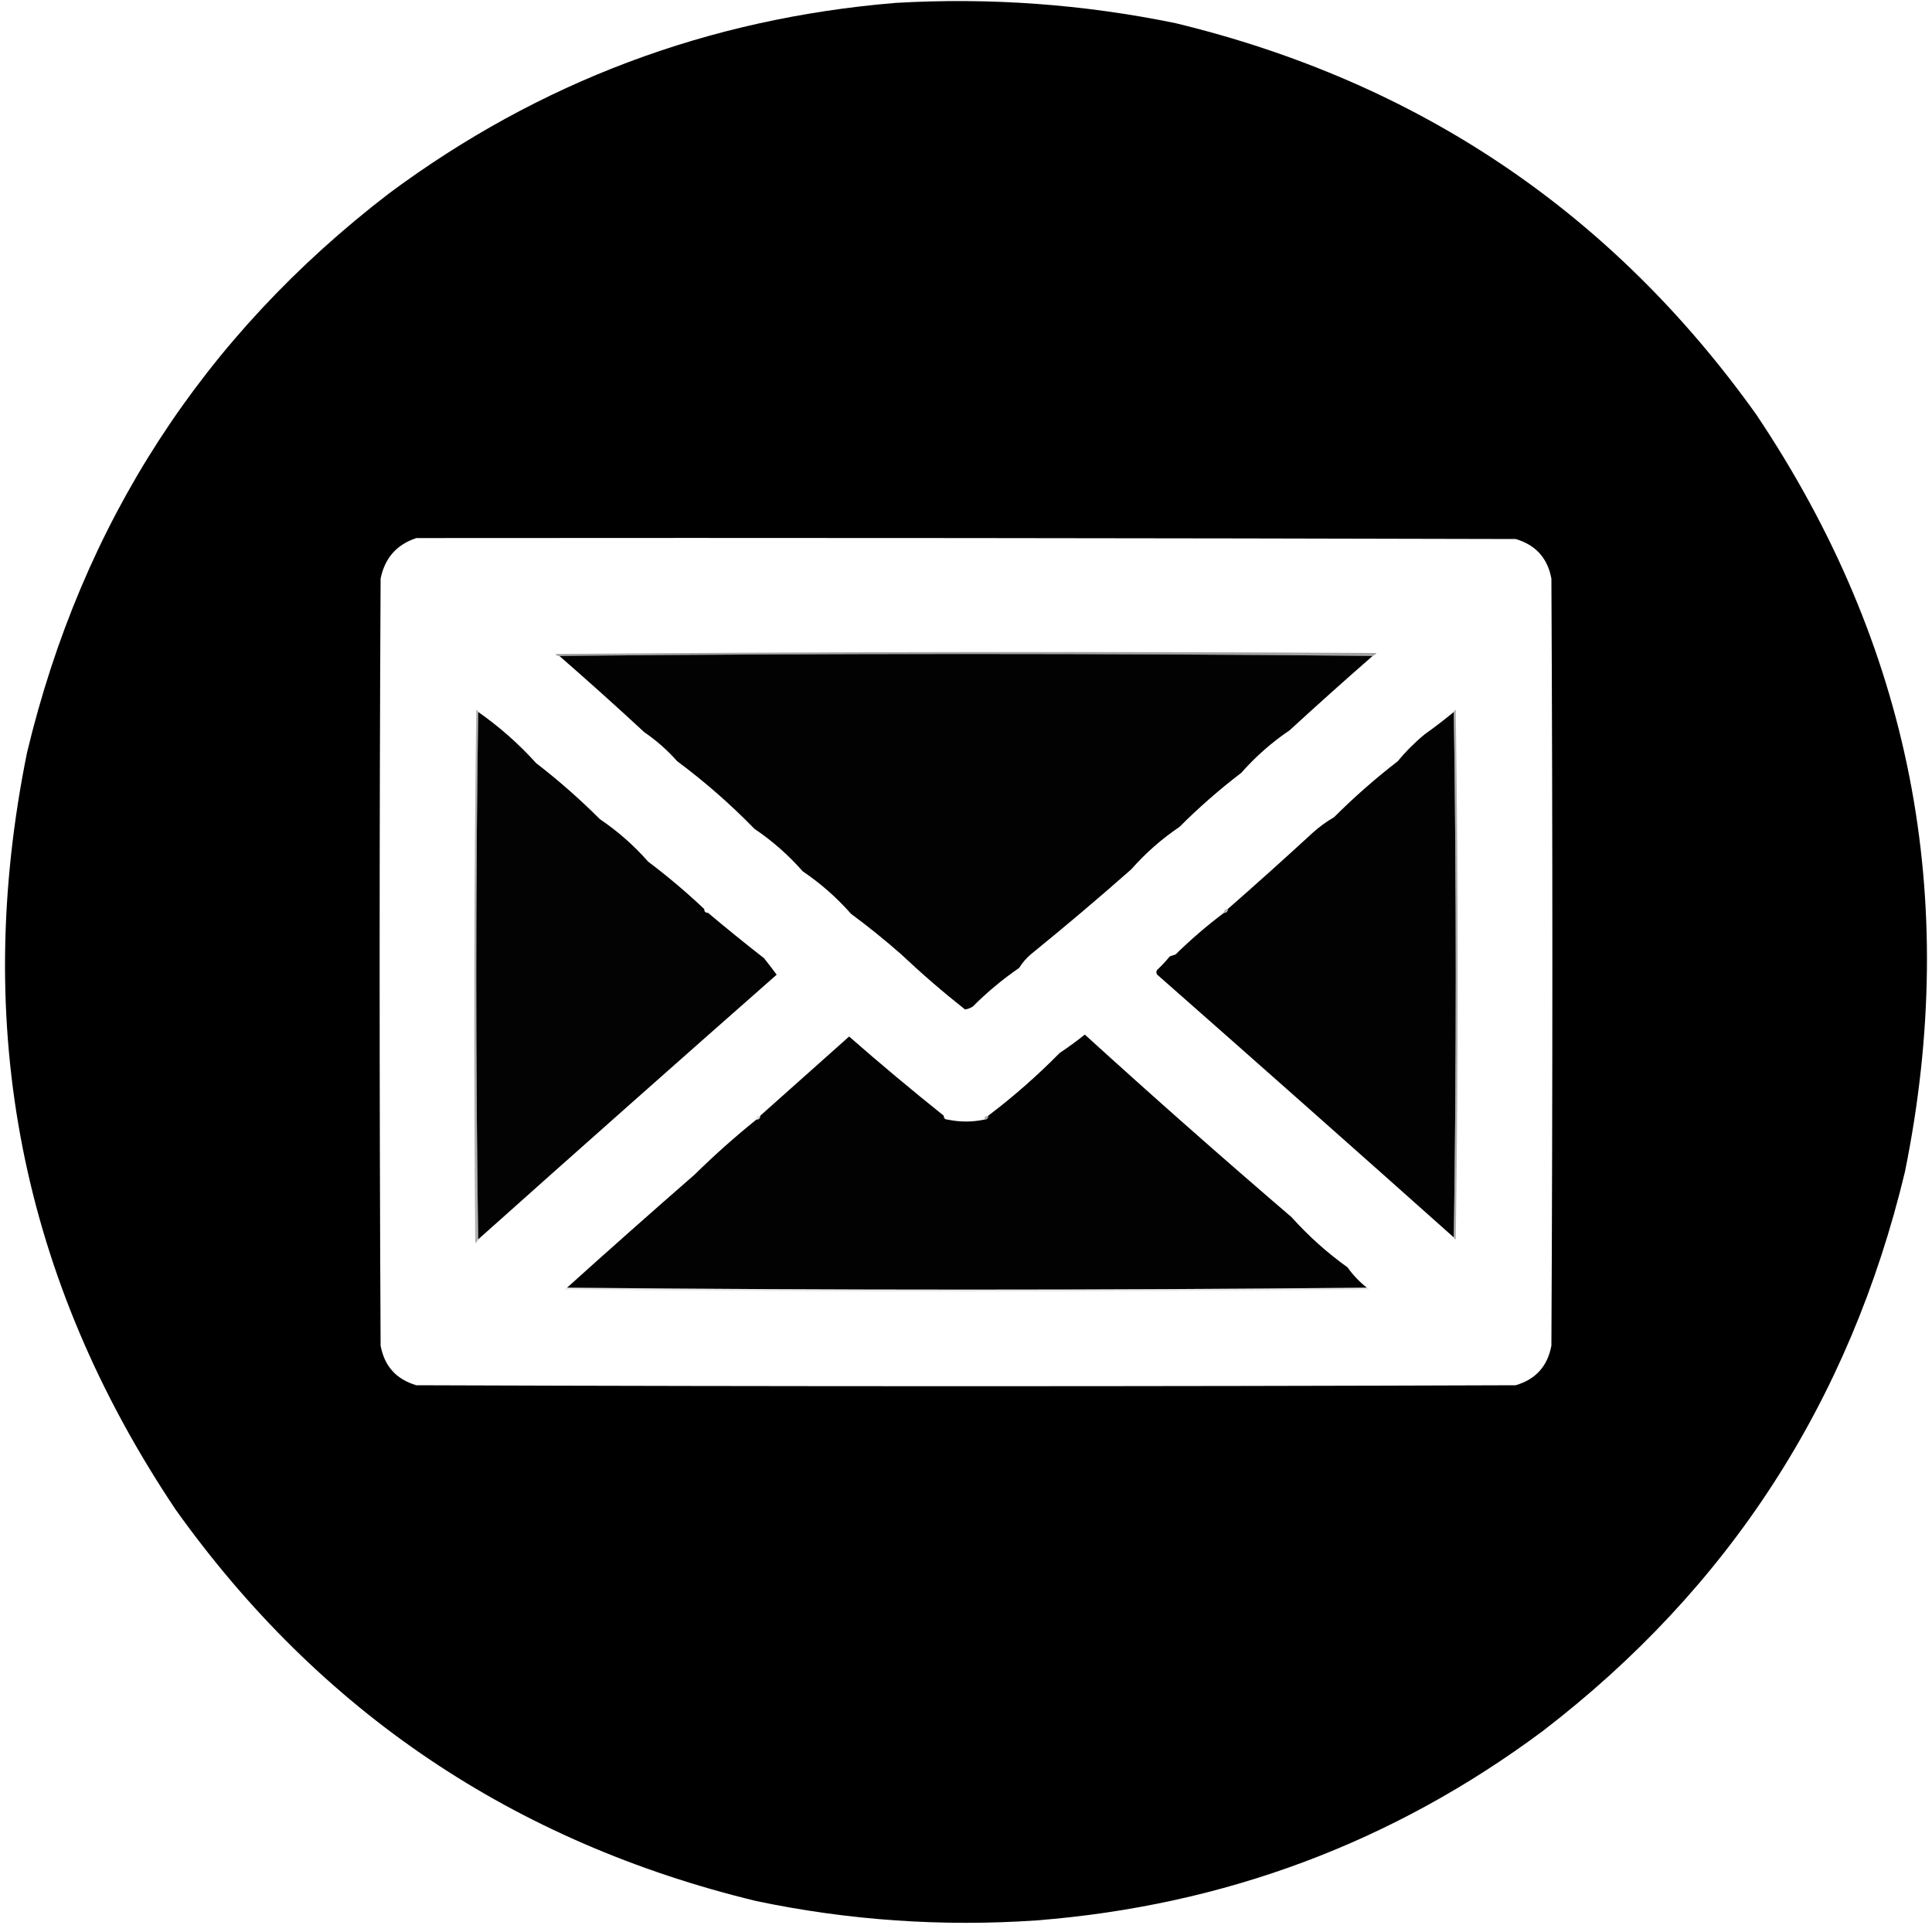
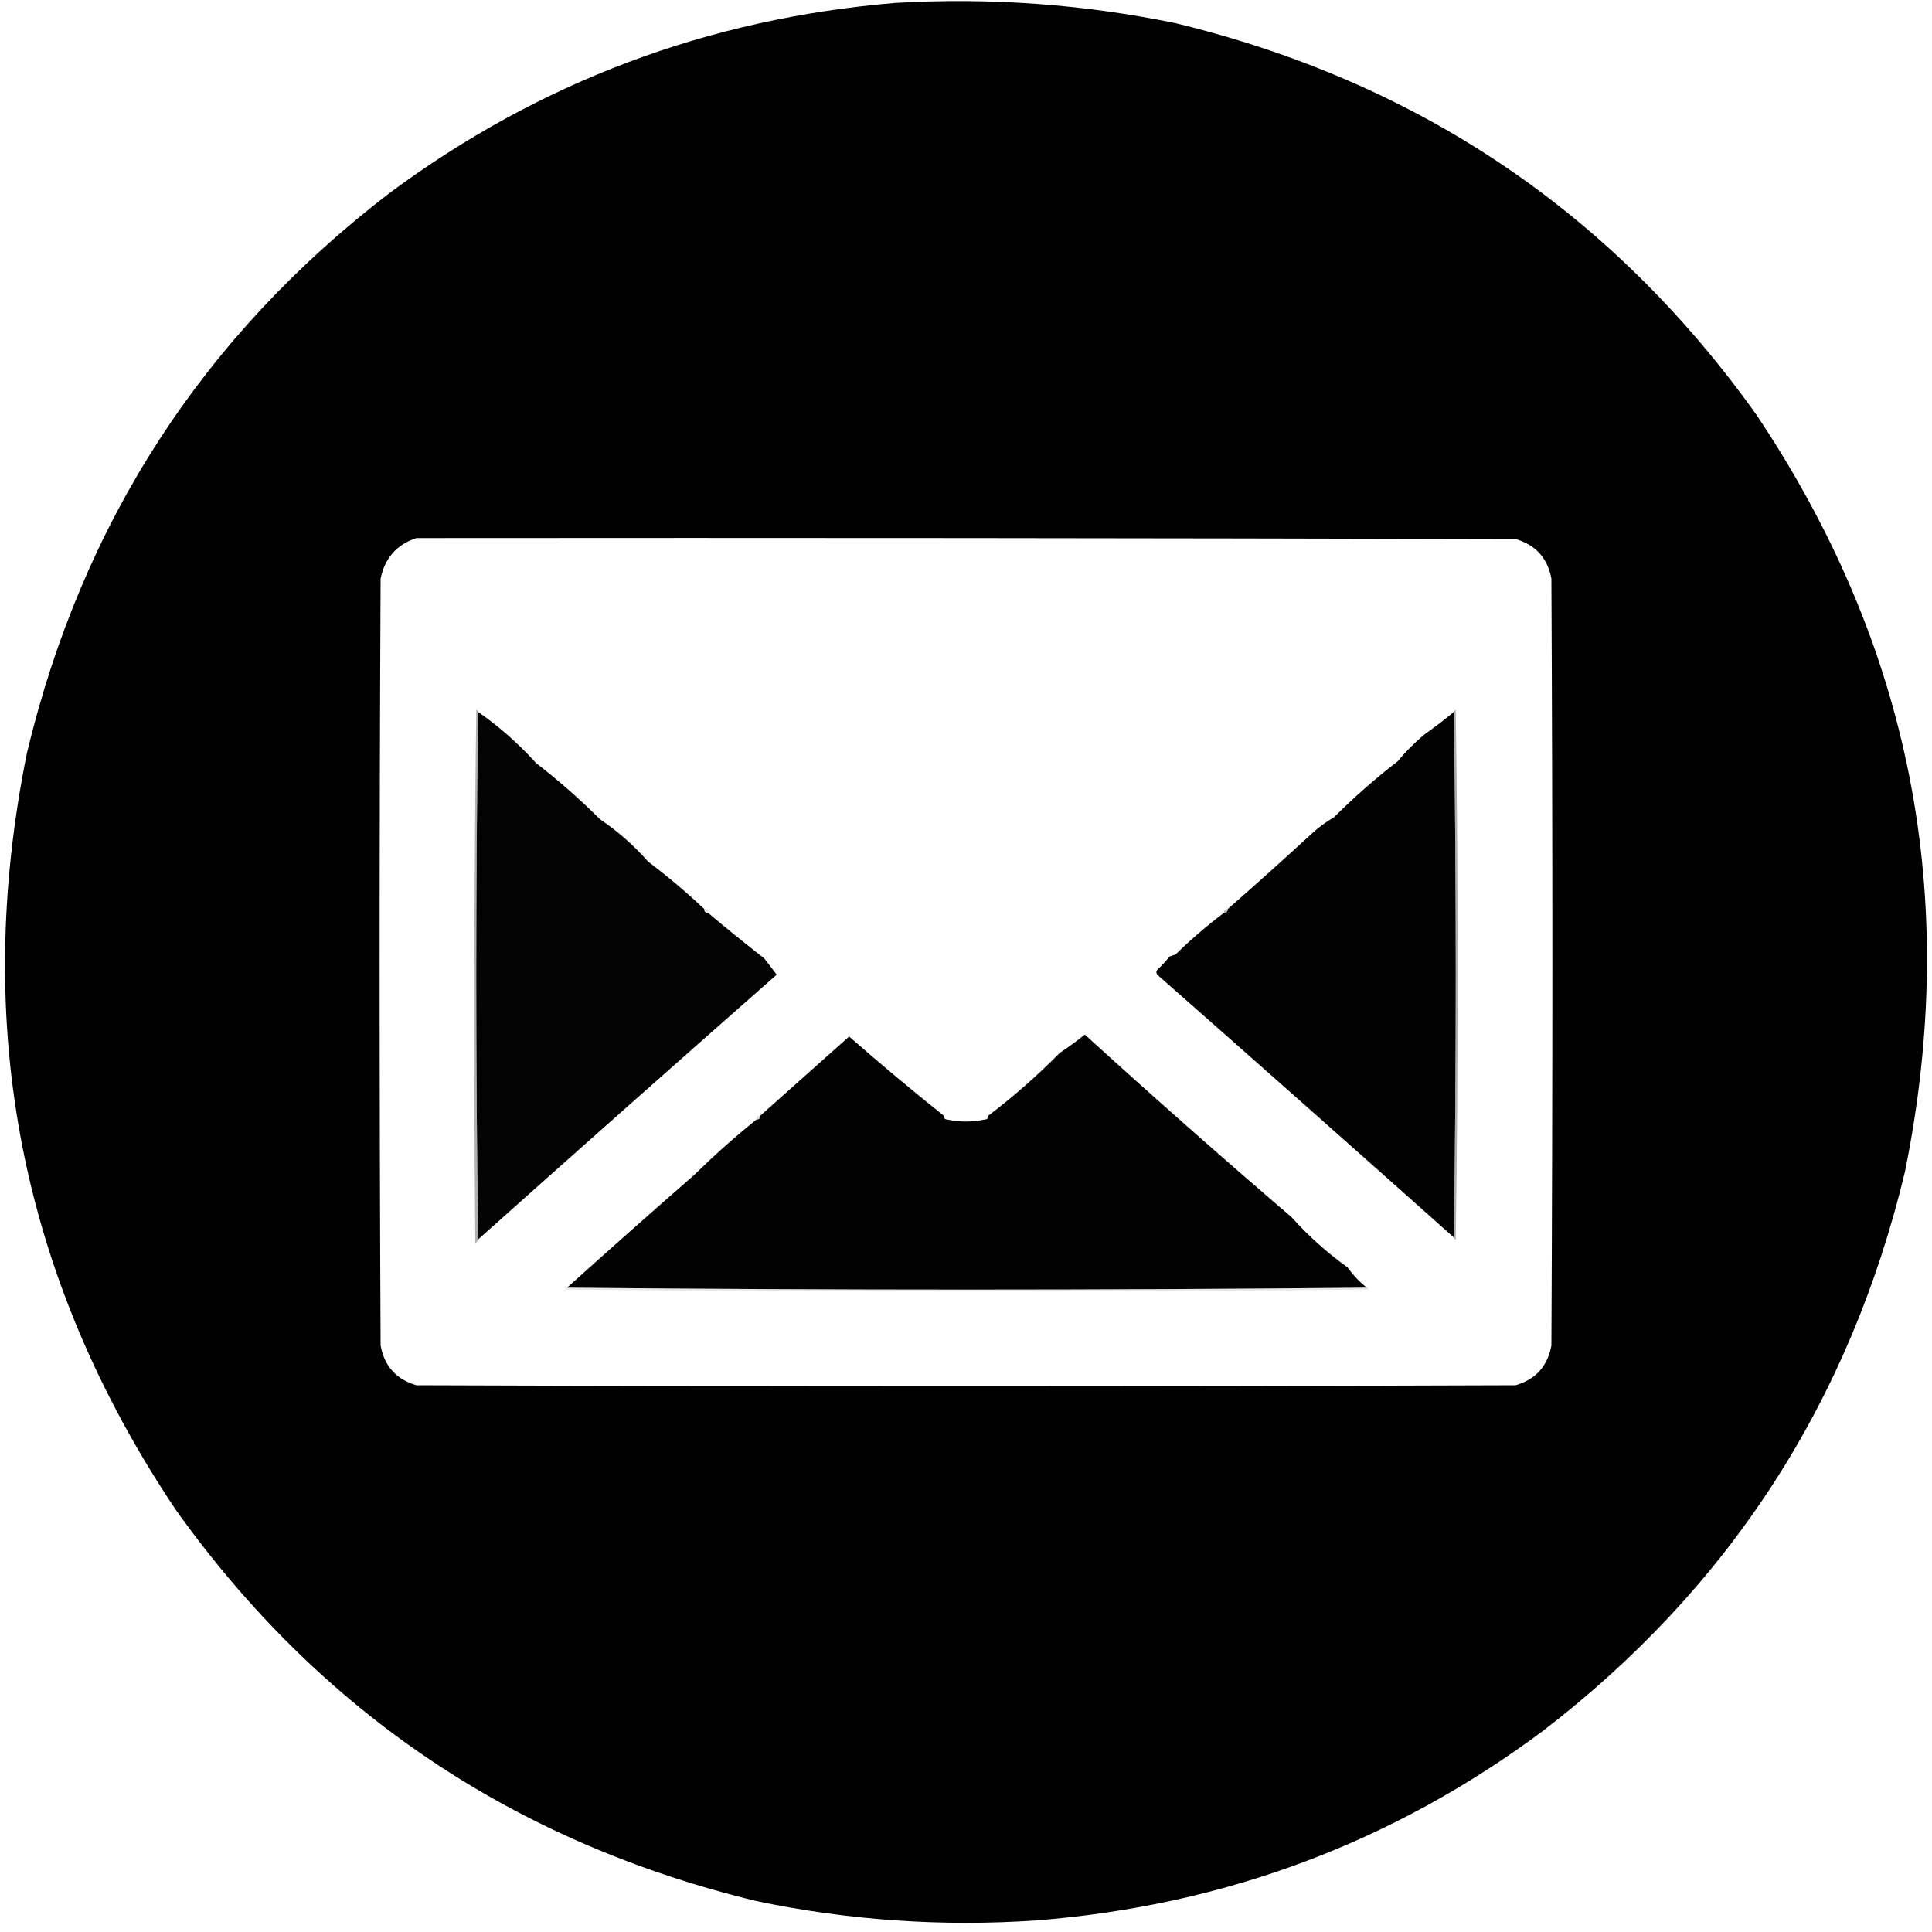
<svg xmlns="http://www.w3.org/2000/svg" width="1000px" height="1000px" style="shape-rendering:geometricPrecision; text-rendering:geometricPrecision; image-rendering:optimizeQuality; fill-rule:evenodd; clip-rule:evenodd">
  <g>
    <path style="opacity:0.997" fill="#000000" d="M 463.5,1.5 C 512.312,-1.337 560.645,2.163 608.5,12C 734.176,42.458 834.343,109.958 909,214.5C 989.091,333.962 1014.76,464.628 986,606.5C 957.467,725.496 894.967,821.996 798.5,896C 721.052,953.668 633.718,986.334 536.5,994C 487.689,997.337 439.356,994.004 391.5,984C 265.821,953.539 165.655,886.039 91,781.5C 10.909,662.037 -14.758,531.37 14,389.5C 42.535,270.498 105.035,173.998 201.5,100C 279.127,42.394 366.461,9.561 463.5,1.5 Z M 215.5,278.5 C 405.167,278.333 594.834,278.5 784.5,279C 794.864,282.032 801.031,288.865 803,299.5C 803.667,431.833 803.667,564.167 803,696.5C 801.031,707.135 794.864,713.968 784.5,717C 594.833,717.667 405.167,717.667 215.5,717C 205.136,713.968 198.969,707.135 197,696.5C 196.333,564.167 196.333,431.833 197,299.5C 199.159,288.848 205.325,281.848 215.5,278.5 Z" />
  </g>
  <g>
-     <path style="opacity:0.576" fill="#5f5f5f" d="M 710.5,339.5 C 570.167,338.167 429.833,338.167 289.5,339.5C 288.624,339.631 287.957,339.298 287.5,338.5C 429.165,337.333 570.832,337.167 712.5,338C 711.956,338.717 711.289,339.217 710.5,339.5 Z" />
-   </g>
+     </g>
  <g>
-     <path style="opacity:1" fill="#020202" d="M 710.5,339.5 C 696.038,352.126 681.704,364.959 667.5,378C 658.226,384.275 649.893,391.608 642.5,400C 631.19,408.646 620.524,417.979 610.5,428C 601.226,434.275 592.893,441.608 585.5,450C 568.485,465.013 551.152,479.679 533.5,494C 531.126,496.039 529.126,498.372 527.5,501C 518.938,506.886 510.938,513.553 503.5,521C 502.271,521.781 500.938,522.281 499.5,522.5C 488.052,513.454 477.052,503.954 466.5,494C 458.123,486.621 449.456,479.621 440.5,473C 433.107,464.608 424.774,457.275 415.5,451C 408.059,442.553 399.725,435.219 390.5,429C 378.106,416.273 364.773,404.607 350.5,394C 345.478,388.314 339.811,383.314 333.5,379C 319.031,365.601 304.364,352.435 289.5,339.5C 429.833,338.167 570.167,338.167 710.5,339.5 Z" />
-   </g>
+     </g>
  <g>
    <path style="opacity:1" fill="#030303" d="M 247.5,368.5 C 258.489,376.169 268.489,385.003 277.5,395C 289.118,403.951 300.118,413.618 310.5,424C 319.751,430.248 328.084,437.582 335.5,446C 345.651,453.656 355.318,461.822 364.5,470.5C 364.5,471.833 365.167,472.5 366.5,472.5C 376.003,480.499 385.669,488.333 395.5,496C 397.858,498.981 400.025,501.814 402,504.5C 350.404,549.922 298.904,595.589 247.5,641.5C 246.167,550.5 246.167,459.5 247.5,368.5 Z" />
  </g>
  <g>
    <path style="opacity:0.999" fill="#020202" d="M 752.5,368.5 C 753.833,459.167 753.833,549.833 752.5,640.5C 701.601,595.116 650.435,549.782 599,504.5C 598.251,503.365 598.417,502.365 599.5,501.5C 601.607,499.47 603.607,497.303 605.5,495C 606.5,494.667 607.5,494.333 608.5,494C 616.411,486.249 624.744,479.083 633.5,472.5C 634.833,472.5 635.5,471.833 635.5,470.5C 650.296,457.541 664.963,444.374 679.5,431C 682.887,427.947 686.553,425.28 690.5,423C 700.879,412.62 711.879,402.954 723.5,394C 727.694,388.895 732.36,384.228 737.5,380C 742.661,376.334 747.661,372.501 752.5,368.5 Z" />
  </g>
  <g>
    <path style="opacity:0.529" fill="#6b6b6b" d="M 247.5,368.5 C 246.167,459.5 246.167,550.5 247.5,641.5C 247.217,642.289 246.717,642.956 246,643.5C 245.167,551.498 245.333,459.498 246.5,367.5C 247.107,367.624 247.44,367.957 247.5,368.5 Z" />
  </g>
  <g>
    <path style="opacity:0.537" fill="#696969" d="M 752.5,368.5 C 752.56,367.957 752.893,367.624 753.5,367.5C 754.833,458.833 754.833,550.167 753.5,641.5C 752.893,641.376 752.56,641.043 752.5,640.5C 753.833,549.833 753.833,459.167 752.5,368.5 Z" />
  </g>
  <g>
-     <path style="opacity:0.365" fill="#939493" d="M 364.5,470.5 C 365.833,470.5 366.5,471.167 366.5,472.5C 366.5,471.167 365.833,470.5 364.5,470.5 Z" />
+     <path style="opacity:0.365" fill="#939493" d="M 364.5,470.5 C 365.833,470.5 366.5,471.167 366.5,472.5Z" />
  </g>
  <g>
    <path style="opacity:0.506" fill="#707170" d="M 635.5,470.5 C 635.5,471.833 634.833,472.5 633.5,472.5C 633.5,471.167 634.167,470.5 635.5,470.5 Z" />
  </g>
  <g>
    <path style="opacity:1" fill="#020202" d="M 707.5,666.5 C 569.5,667.833 431.5,667.833 293.5,666.5C 315.38,646.782 337.38,627.282 359.5,608C 369.689,597.978 380.356,588.478 391.5,579.5C 392.833,579.5 393.5,578.833 393.5,577.5C 408.839,563.827 424.172,550.16 439.5,536.5C 455.535,550.536 471.869,564.203 488.5,577.5C 488.5,578.833 489.167,579.5 490.5,579.5C 496.833,580.833 503.167,580.833 509.5,579.5C 510.833,579.5 511.5,578.833 511.5,577.5C 524.555,567.62 536.888,556.787 548.5,545C 552.974,542.027 557.307,538.86 561.5,535.5C 596.673,567.503 632.339,599.003 668.5,630C 677.221,639.721 686.888,648.388 697.5,656C 700.363,660.028 703.696,663.528 707.5,666.5 Z" />
  </g>
  <g>
    <path style="opacity:0.341" fill="#999a99" d="M 393.5,577.5 C 393.5,578.833 392.833,579.5 391.5,579.5C 391.5,578.167 392.167,577.5 393.5,577.5 Z" />
  </g>
  <g>
-     <path style="opacity:0.141" fill="#a8a8a8" d="M 488.5,577.5 C 489.833,577.5 490.5,578.167 490.5,579.5C 490.5,578.167 489.833,577.5 488.5,577.5 Z" />
-   </g>
+     </g>
  <g>
-     <path style="opacity:0.616" fill="#777777" d="M 511.5,577.5 C 511.5,578.833 510.833,579.5 509.5,579.5C 509.5,578.167 510.167,577.5 511.5,577.5 Z" />
-   </g>
+     </g>
  <g>
    <path style="opacity:0.259" fill="#acacac" d="M 293.5,666.5 C 431.5,667.833 569.5,667.833 707.5,666.5C 708.043,666.56 708.376,666.893 708.5,667.5C 569.833,668.833 431.167,668.833 292.5,667.5C 292.624,666.893 292.957,666.56 293.5,666.5 Z" />
  </g>
</svg>